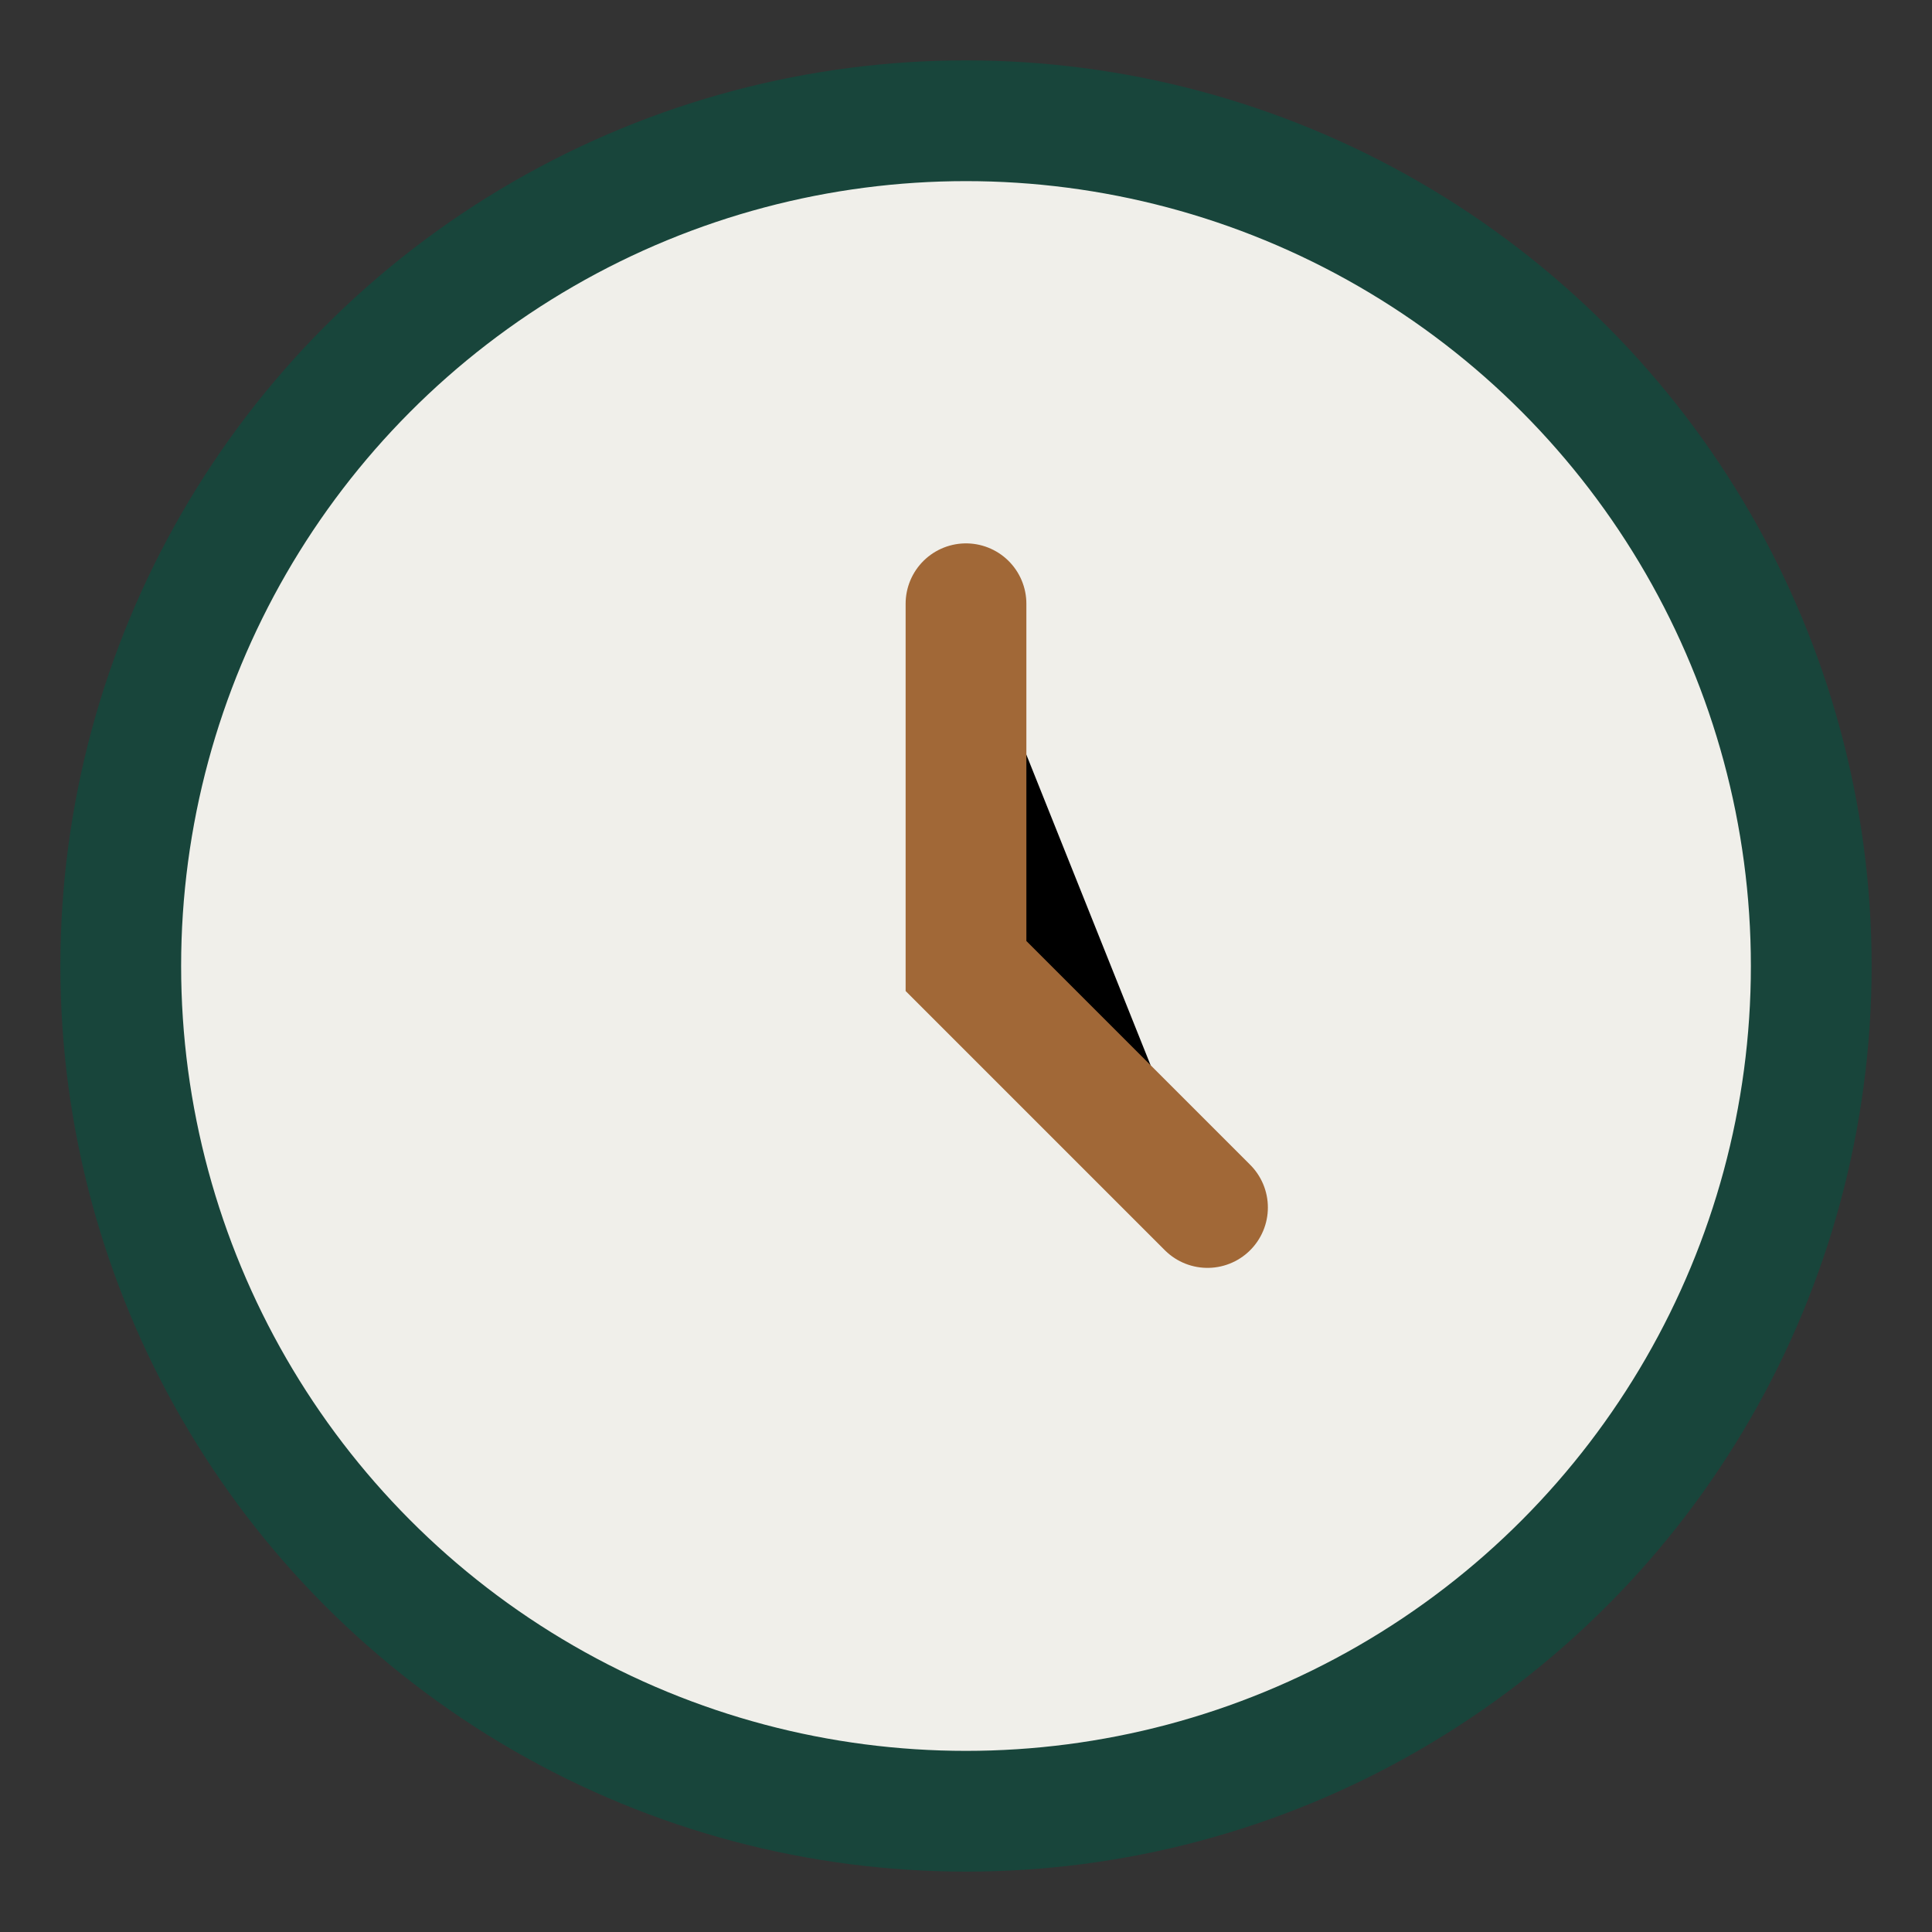
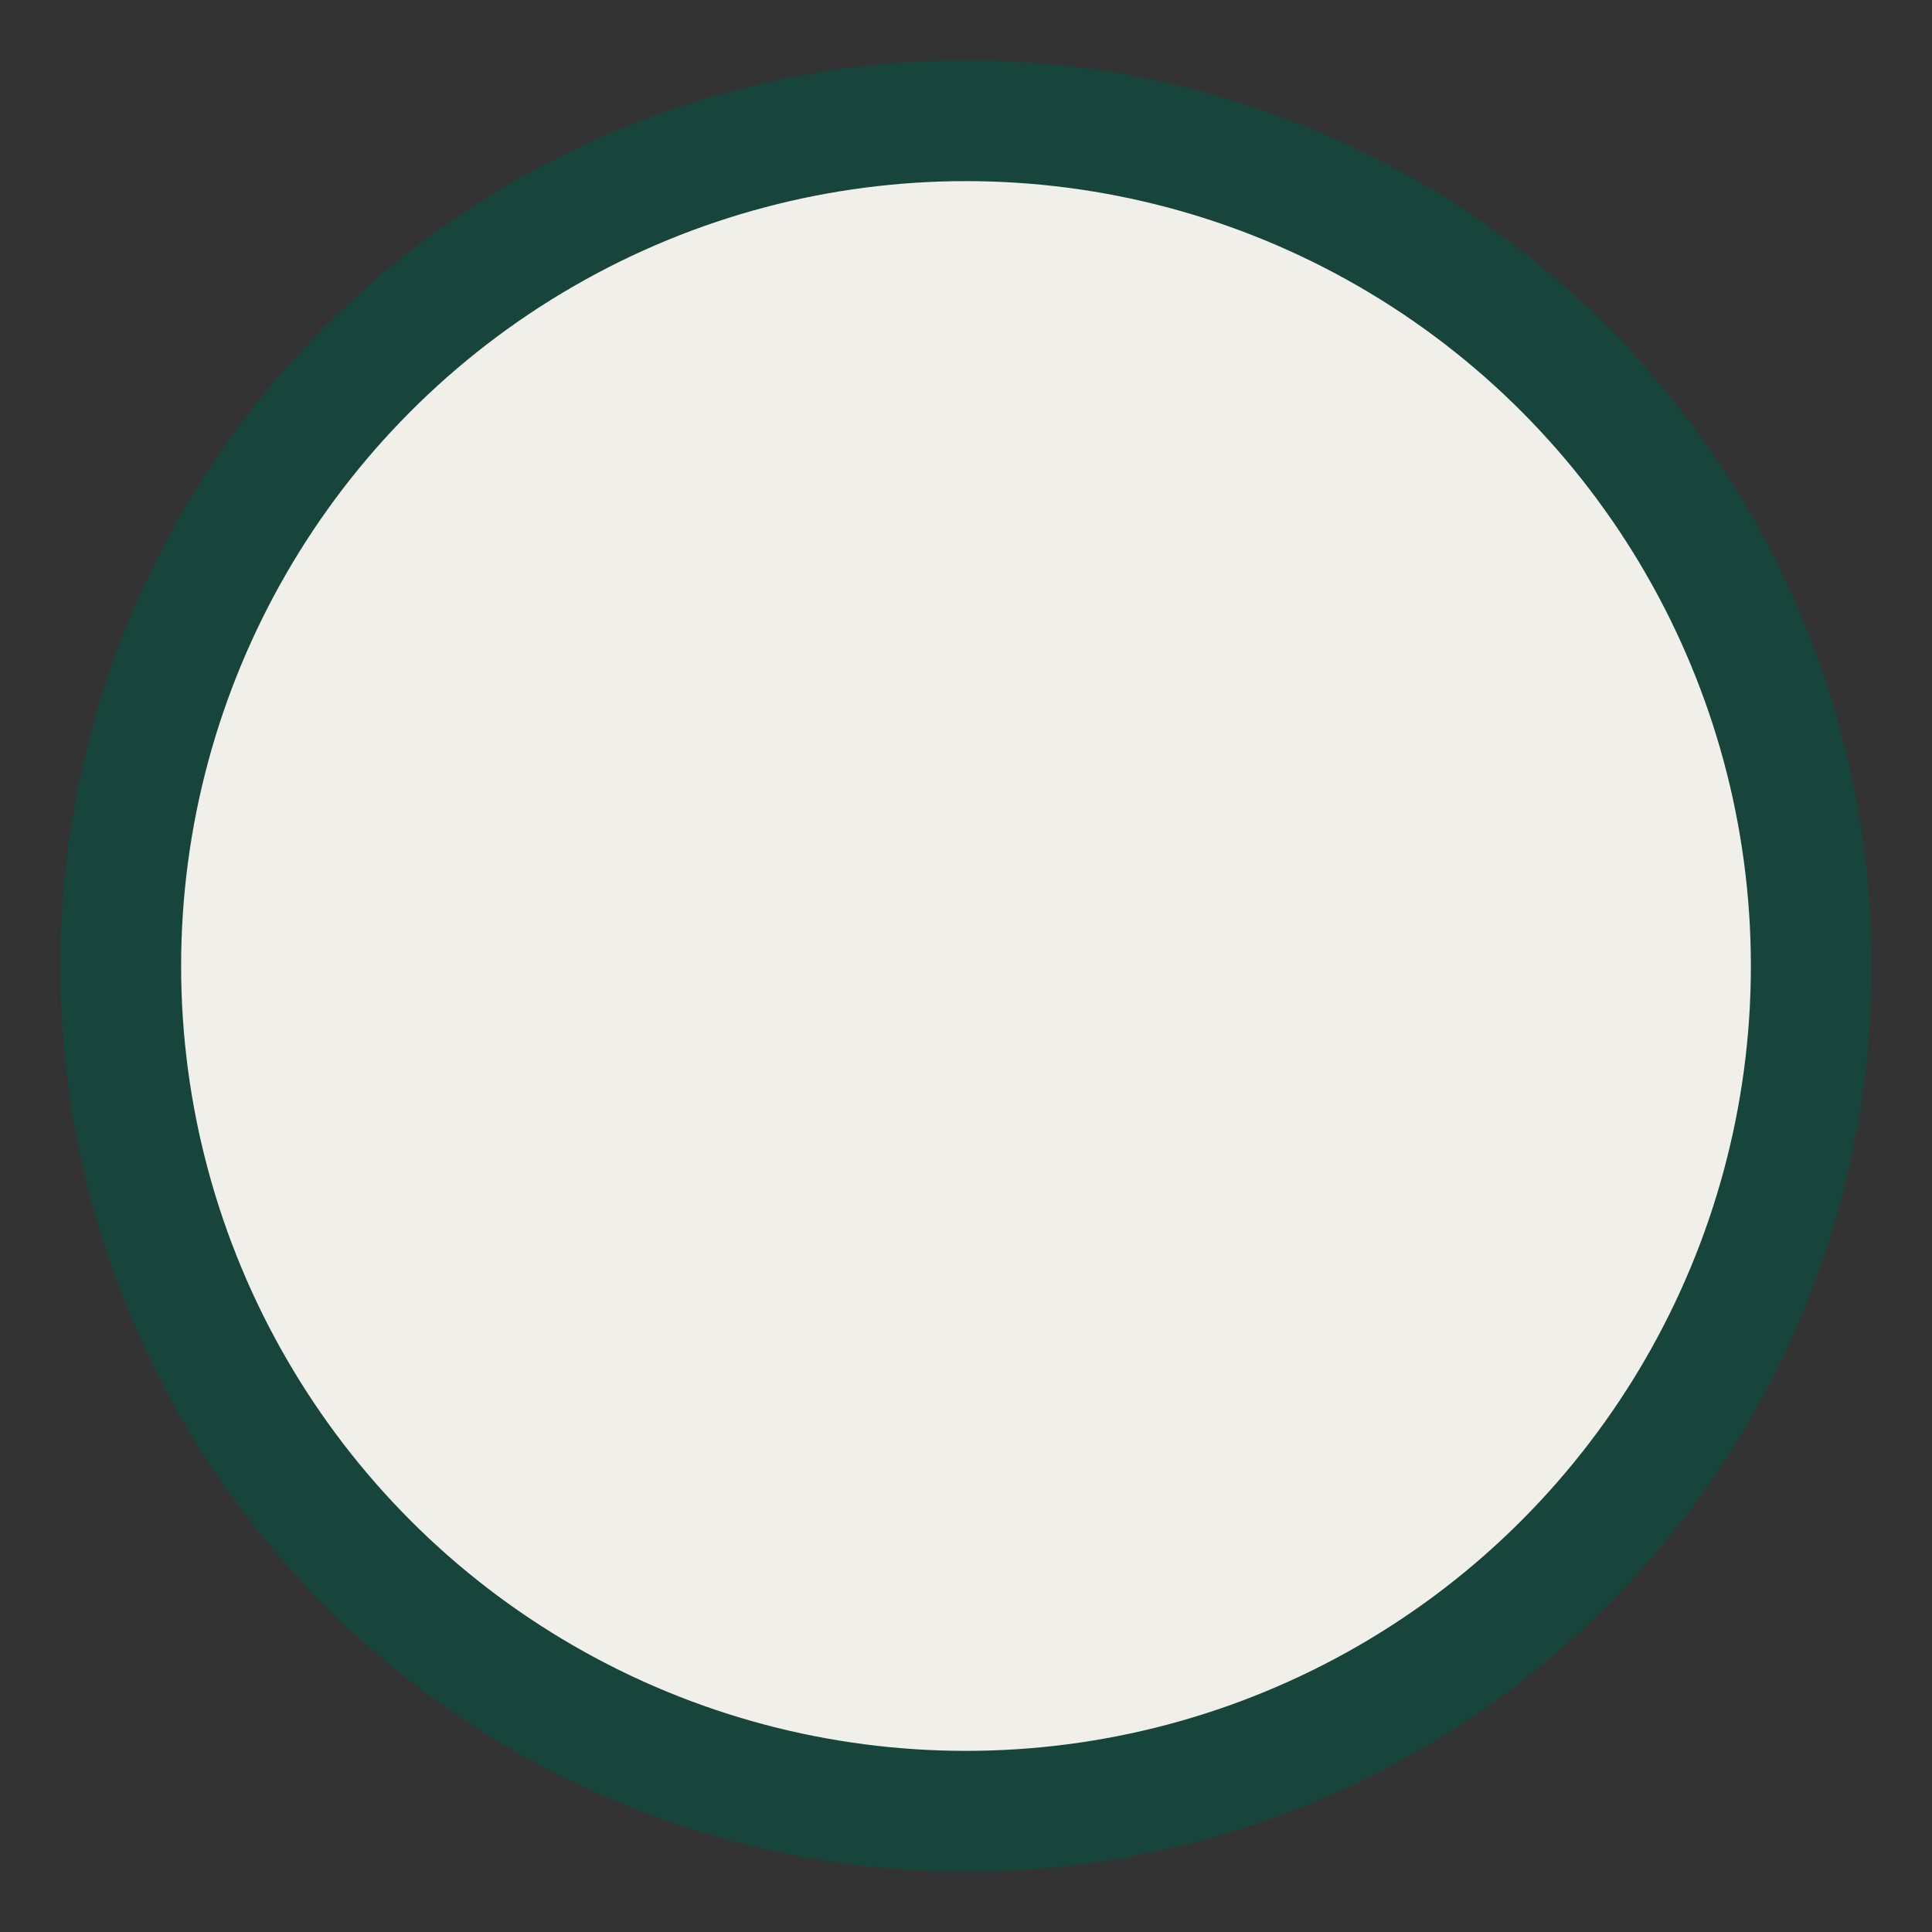
<svg xmlns="http://www.w3.org/2000/svg" width="32" height="32" viewBox="0 0 32 32">
  <rect x="0" y="0" width="32" height="32" fill="#333333" stroke="none" />
  <circle cx="16" cy="16" r="14" fill="#F0EFEA" stroke="#18453B" stroke-width="2" />
-   <path d="M16 10v6l4 4" stroke="#A16837" stroke-width="2" stroke-linecap="round" />
</svg>